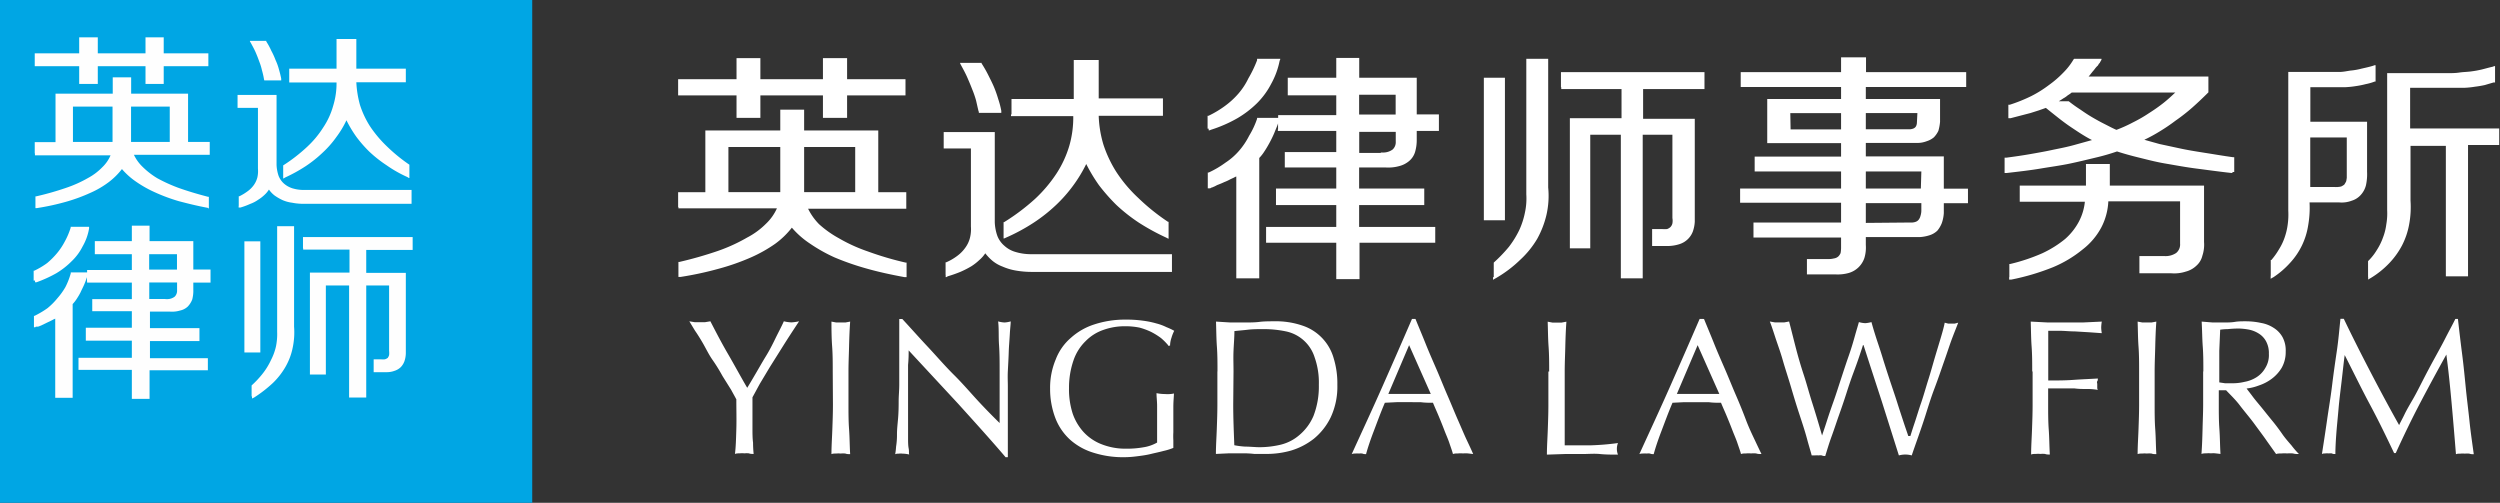
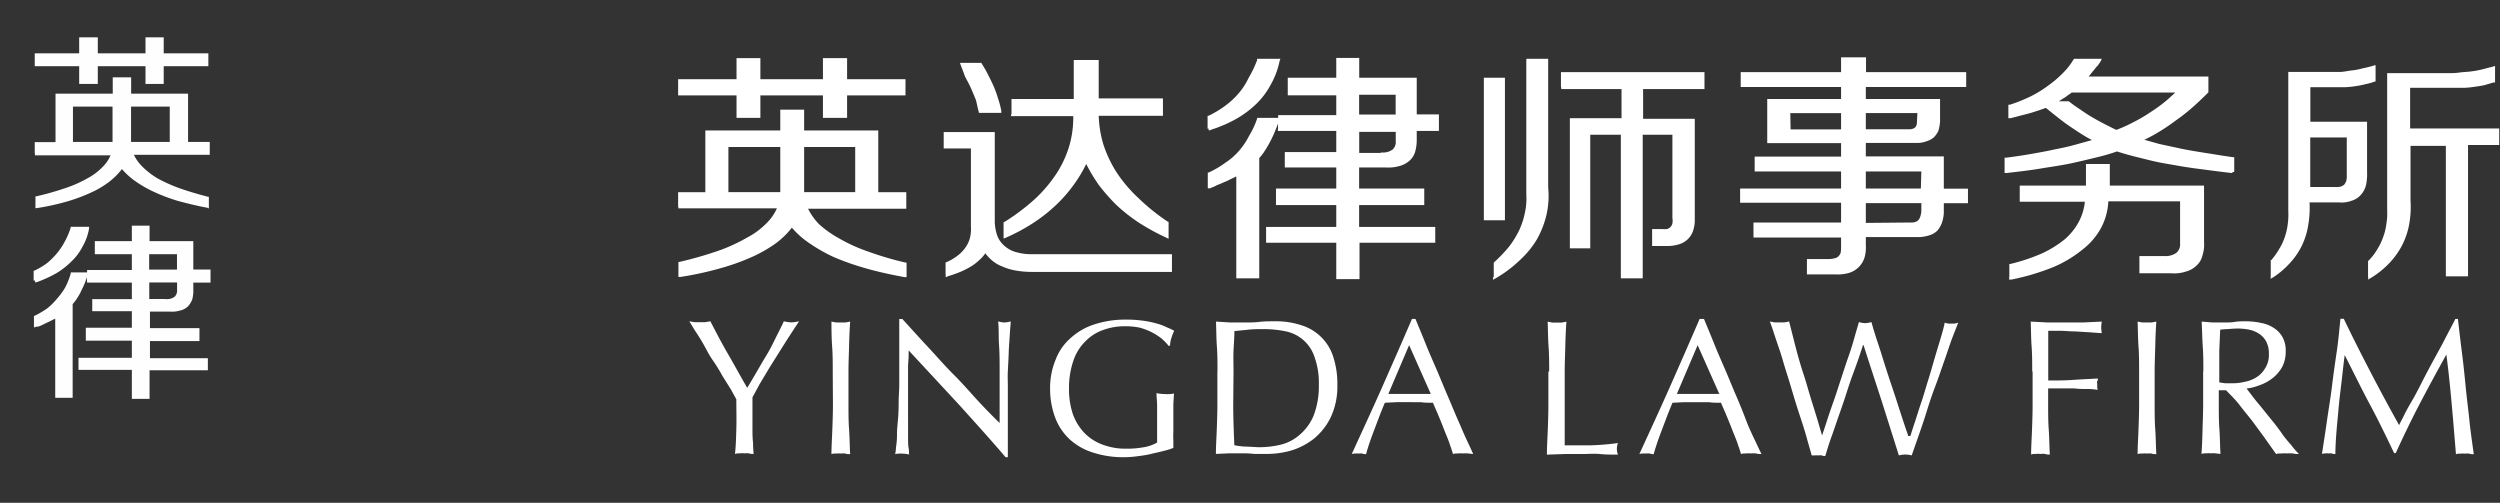
<svg xmlns="http://www.w3.org/2000/svg" viewBox="0 0 252.57 50.8">
  <rect x="0" y="0" width="252.57" height="50.8" fill="#333333" stroke="none" />
  <defs>
    <style>.cls-1,.cls-2{fill:#fff;}.cls-2,.cls-4{fill-rule:evenodd;}.cls-3{fill:#00a6e4;}.cls-4{fill:#fefefe;}</style>
  </defs>
  <title>logo-white</title>
  <g id="图层_2" data-name="图层 2">
    <g id="图层_1-2" data-name="图层 1">
      <g id="OBJECTS">
        <path class="cls-1" d="M74.41,40.39c-.11-.23-.31-.57-.54-1L73,38c-.28-.51-.62-1.08-1-1.62s-.65-1.11-.94-1.62-.6-1-.85-1.36l-.57-.94.54.09c.17,0,.34,0,.54,0l.51,0,.54-.09c.57,1.11,1.16,2.24,1.79,3.32s1.25,2.24,1.93,3.4c.28-.45.6-1,.91-1.53s.65-1.13,1-1.7.65-1.16.94-1.76.6-1.16.85-1.73a3.85,3.85,0,0,0,.77.11,4.9,4.9,0,0,0,.77-.11c-.62.94-1.19,1.81-1.67,2.58l-1.3,2.07-1,1.67c-.28.51-.54,1-.74,1.36v1.53c0,.54,0,1.08,0,1.59s0,1,.06,1.47a10.82,10.82,0,0,0,.06,1.13c-.17,0-.34,0-.48-.06a2.27,2.27,0,0,0-.45,0,2.58,2.58,0,0,0-.48,0c-.14,0-.31,0-.48.06.09-.68.11-1.53.14-2.49s0-1.94,0-3Zm9.72-2.86c0-.85,0-1.7-.06-2.52S84,33.34,84,32.49l.48.09.45,0c.17,0,.31,0,.48,0l.48-.09c-.06.85-.09,1.67-.11,2.52s-.06,1.67-.06,2.52v3.34c0,.82,0,1.67.06,2.49s.06,1.7.11,2.52c-.17,0-.34,0-.48-.06a2.58,2.58,0,0,0-.48,0,2.27,2.27,0,0,0-.45,0c-.17,0-.34,0-.48.06,0-.82.06-1.67.09-2.52s.06-1.67.06-2.49Zm17.43,8.62c-1.5-1.76-3.09-3.51-4.76-5.36l-5-5.39c0,.37,0,.85-.06,1.47v3.49c0,.4,0,.82,0,1.25V43c0,.45,0,.88,0,1.25s0,.74.06,1.05,0,.51.06.62a3,3,0,0,0-.68-.09,1.54,1.54,0,0,0-.37,0c-.11,0-.23,0-.37.06a7.14,7.14,0,0,0,.09-.77,7.45,7.45,0,0,0,.09-1.25c0-.51.06-1,.11-1.59s.06-1.16.06-1.73.06-1.11.06-1.67,0-1,0-1.45c0-1.22,0-2.3,0-3.2s0-1.56,0-2h.31c.79.85,1.62,1.79,2.52,2.75s1.79,2,2.69,2.89,1.73,1.87,2.52,2.72,1.5,1.56,2.1,2.15V40.09c0-.91,0-1.81,0-2.66s0-1.73-.06-2.58,0-1.62-.09-2.38a2.68,2.68,0,0,0,.65.11,2.89,2.89,0,0,0,.62-.11c0,.28-.06.71-.09,1.28s-.09,1.19-.11,1.84-.06,1.28-.09,1.9,0,1.13,0,1.5,0,1.11,0,1.81V43c0,.71,0,1.36,0,2v1.19h-.24ZM118,34.86a5.94,5.94,0,0,0-.71-.71,6.93,6.93,0,0,0-1-.62,6.84,6.84,0,0,0-1.16-.43,7.12,7.12,0,0,0-1.42-.14,6.42,6.42,0,0,0-2.24.37,4.62,4.62,0,0,0-1.79,1.13,4.91,4.91,0,0,0-1.22,1.93A8.43,8.43,0,0,0,108,39.2a8,8,0,0,0,.37,2.58,5.37,5.37,0,0,0,1.13,1.9,4.87,4.87,0,0,0,1.84,1.22,6.52,6.52,0,0,0,2.44.43,9.38,9.38,0,0,0,1.73-.14,4,4,0,0,0,1.39-.48c0-.37,0-.77,0-1.16V42.36c0-.45,0-.91,0-1.36s-.06-.88-.06-1.28a4.46,4.46,0,0,0,.91.09,2.12,2.12,0,0,0,.45,0,1.84,1.84,0,0,0,.4-.06c0,.28-.06.77-.06,1.39s0,1.5,0,2.55a7.13,7.13,0,0,0,0,.79v.77a5.94,5.94,0,0,1-1,.31c-.4.11-.85.2-1.3.31s-.91.17-1.39.23a9.66,9.66,0,0,1-1.25.09,9.84,9.84,0,0,1-3.12-.45,6.3,6.3,0,0,1-2.35-1.3,5.71,5.71,0,0,1-1.5-2.18,8.23,8.23,0,0,1-.54-3,7.36,7.36,0,0,1,.57-2.95,5.4,5.4,0,0,1,1.53-2.18,6.48,6.48,0,0,1,2.38-1.36,9.91,9.91,0,0,1,3.12-.48,12.1,12.1,0,0,1,1.79.11,9,9,0,0,1,1.36.28,5.05,5.05,0,0,1,1,.37,6.62,6.62,0,0,1,.79.37,3.88,3.88,0,0,0-.28.71,2.58,2.58,0,0,0-.14.79H118ZM123,37.53c0-.85,0-1.7-.06-2.52s-.06-1.67-.09-2.52l1.45.09,1.47,0c.48,0,1,0,1.47-.06s1-.06,1.47-.06a8.26,8.26,0,0,1,2.92.45,4.86,4.86,0,0,1,3.11,3.29,8.66,8.66,0,0,1,.37,2.69,7.31,7.31,0,0,1-.68,3.29,6.42,6.42,0,0,1-1.7,2.15,7,7,0,0,1-2.3,1.19,9,9,0,0,1-2.41.34c-.43,0-.88,0-1.3,0a9.29,9.29,0,0,0-1.3-.06c-.43,0-.85,0-1.3,0l-1.28.06c0-.82.06-1.67.09-2.52s.06-1.67.06-2.49V37.53Zm1.59,3.34c0,1.39.06,2.78.11,4.11a7.88,7.88,0,0,0,1.11.14c.48,0,1,.06,1.45.06a9.23,9.23,0,0,0,2.15-.26,4.51,4.51,0,0,0,1.9-1,5.16,5.16,0,0,0,1.39-1.9,8.25,8.25,0,0,0,.54-3.15,7.62,7.62,0,0,0-.43-2.78,3.86,3.86,0,0,0-2.89-2.61,10.94,10.94,0,0,0-2.21-.23c-.6,0-1.13,0-1.64.06s-.94.09-1.36.14c0,.62-.06,1.28-.09,2s0,1.36,0,2.07Zm17.77-6-2.1,4.93c.34,0,.68,0,1.05,0h2.13l1.11,0Zm.65-2.63c.31.77.65,1.56,1,2.44s.74,1.76,1.13,2.66.74,1.79,1.11,2.64.71,1.7,1.05,2.47.62,1.45.88,2,.51,1.08.65,1.42l-.51-.06a2.59,2.59,0,0,0-.51,0,2.91,2.91,0,0,0-.51,0c-.17,0-.34,0-.51.06-.09-.34-.23-.71-.37-1.13s-.34-.85-.51-1.3-.37-.94-.57-1.42-.4-.91-.57-1.33c-.4,0-.82,0-1.25-.06H141.1l-1.19.06c-.43,1-.79,2-1.13,2.89s-.6,1.67-.77,2.3c-.11,0-.26,0-.37-.06a1.31,1.31,0,0,0-.34,0,1.67,1.67,0,0,0-.37,0c-.11,0-.23,0-.37.06,1.05-2.3,2.1-4.56,3.09-6.8s2-4.54,3-6.86H143Zm13.5,5.3c0-.85,0-1.7-.06-2.52s-.06-1.67-.09-2.52l.48.09.45,0c.17,0,.31,0,.48,0l.48-.09c-.06.85-.09,1.67-.11,2.52s-.06,1.67-.06,2.52c0,1.62,0,3,0,4.25s0,2.27,0,3.2c.94,0,1.81,0,2.66,0a26,26,0,0,0,2.72-.23,1.6,1.6,0,0,0-.11.6,1.55,1.55,0,0,0,.11.57c-.6,0-1.22,0-1.81-.06s-1.19,0-1.79,0-1.19,0-1.79,0l-1.79.06c0-.82.06-1.67.09-2.52s.06-1.67.06-2.49V37.53Zm15-2.67-2.1,4.93c.34,0,.68,0,1.05,0h2.13l1.11,0Zm.65-2.63c.31.77.65,1.56,1,2.44s.74,1.76,1.13,2.66.74,1.79,1.11,2.64.71,1.7,1,2.47.62,1.45.88,2,.51,1.08.68,1.42c-.2,0-.37,0-.54-.06a2.59,2.59,0,0,0-.51,0,2.91,2.91,0,0,0-.51,0c-.17,0-.34,0-.51.06-.09-.34-.23-.71-.37-1.13s-.34-.85-.51-1.3-.37-.94-.57-1.42-.4-.91-.57-1.33c-.4,0-.82,0-1.25-.06h-2.46l-1.19.06c-.43,1-.79,2-1.13,2.89s-.6,1.67-.77,2.3c-.11,0-.26,0-.37-.06a1.31,1.31,0,0,0-.34,0,1.67,1.67,0,0,0-.37,0c-.11,0-.23,0-.37.06,1.05-2.3,2.1-4.56,3.09-6.8s2-4.54,3-6.86h.38ZM183,45.89c-.09-.34-.26-.88-.45-1.59s-.45-1.5-.74-2.38-.57-1.79-.85-2.75-.6-1.9-.85-2.78-.54-1.64-.77-2.35-.4-1.22-.54-1.56l.51.09c.14,0,.31,0,.48,0s.31,0,.48,0l.48-.09c.26,1,.48,1.9.71,2.78s.48,1.73.77,2.61.54,1.84.85,2.81.65,2.1,1,3.32h0c.11-.34.28-.82.48-1.45s.43-1.3.68-2,.51-1.53.77-2.32.51-1.56.77-2.3.45-1.39.62-2,.31-1.05.4-1.39a2.68,2.68,0,0,0,.65.11,3.26,3.26,0,0,0,.62-.11c.09.34.23.82.43,1.45s.43,1.28.65,2,.48,1.53.74,2.32.54,1.59.77,2.32.45,1.39.65,2,.37,1.08.48,1.42H193c.09-.28.23-.74.43-1.33s.4-1.28.65-2,.48-1.56.74-2.38.48-1.64.71-2.41.43-1.42.6-2,.28-1,.34-1.33l.34.09.34,0,.34,0,.34-.09c-.11.31-.31.79-.57,1.47s-.51,1.47-.82,2.35-.62,1.81-1,2.81-.65,1.9-.94,2.81-.57,1.7-.82,2.41-.43,1.22-.54,1.56a2.6,2.6,0,0,0-.65-.09,2.54,2.54,0,0,0-.65.09l-1.73-5.47c-.6-1.84-1.22-3.74-1.84-5.67h-.06c-.09.31-.23.71-.4,1.22s-.37,1.05-.6,1.67-.45,1.28-.68,2-.48,1.45-.74,2.18-.48,1.42-.74,2.13-.45,1.36-.65,2c-.11,0-.23,0-.34-.06a1.13,1.13,0,0,0-.34,0,1.31,1.31,0,0,0-.34,0c-.09,0-.21,0-.35,0Zm22.31-8.36c0-.85,0-1.7-.06-2.52s-.06-1.67-.09-2.52l1.73.09,1.73,0c.6,0,1.19,0,1.79,0l1.93-.09a4.07,4.07,0,0,0-.06.6,3.68,3.68,0,0,0,.06.57l-1.25-.09-1.5-.09c-.54,0-1-.06-1.5-.06s-.85,0-1.16,0c0,.45,0,.91,0,1.3v3.72c.85,0,1.7,0,2.52-.06s1.67-.09,2.49-.14c0,.09,0,.2-.06.28s0,.2,0,.28,0,.2,0,.31,0,.17.06.28a5.93,5.93,0,0,0-1.11-.09c-.4,0-.82,0-1.25-.06h-1.36c-.45,0-.88,0-1.3,0v1.67c0,.82,0,1.67.06,2.49s.06,1.7.11,2.52c-.17,0-.34,0-.48-.06a2.58,2.58,0,0,0-.48,0,2.27,2.27,0,0,0-.45,0c-.17,0-.34,0-.48.06,0-.82.06-1.67.09-2.52s.06-1.67.06-2.49V37.53Zm10.8,0c0-.85,0-1.7-.06-2.52s-.06-1.67-.09-2.52l.48.09.45,0c.17,0,.31,0,.48,0l.48-.09c-.06.85-.09,1.67-.11,2.52s-.06,1.67-.06,2.52v3.34c0,.82,0,1.67.06,2.49s.06,1.7.11,2.52c-.17,0-.34,0-.48-.06a2.58,2.58,0,0,0-.48,0,2.27,2.27,0,0,0-.45,0c-.17,0-.34,0-.48.06,0-.82.06-1.67.09-2.52s.06-1.67.06-2.49Zm6.49,0c0-.85,0-1.7-.06-2.52s-.06-1.67-.11-2.52l1.11.09,1.11,0c.4,0,.77,0,1.13-.06s.71-.06,1.11-.06a7.31,7.31,0,0,1,1.56.17,3.38,3.38,0,0,1,1.28.51,2.57,2.57,0,0,1,.88.94,2.85,2.85,0,0,1,.31,1.45,3.24,3.24,0,0,1-.4,1.62,3.89,3.89,0,0,1-1,1.11,4.51,4.51,0,0,1-1.3.68,5,5,0,0,1-1.25.31c.14.2.37.48.62.82s.6.74.94,1.16.68.85,1.05,1.3.71.91,1,1.33.65.82.94,1.16a8.15,8.15,0,0,0,.74.85c-.2,0-.4,0-.6-.06a4,4,0,0,0-.6,0,3.26,3.26,0,0,0-.54,0c-.2,0-.4,0-.57.06l-.91-1.28c-.37-.54-.82-1.13-1.28-1.76s-1-1.25-1.47-1.87-1-1.11-1.39-1.53h-.74v1.42c0,.82,0,1.67.06,2.49s.06,1.7.11,2.52l-.51-.06a2.27,2.27,0,0,0-.45,0,2.58,2.58,0,0,0-.48,0c-.14,0-.31,0-.48.06.06-.82.09-1.67.11-2.52s.06-1.67.06-2.49V37.53Zm1.59,1.1.6.09h.71a5,5,0,0,0,1.25-.14,3.39,3.39,0,0,0,1.19-.45,2.65,2.65,0,0,0,.91-.94,2.46,2.46,0,0,0,.37-1.45,2.49,2.49,0,0,0-.28-1.25,2.09,2.09,0,0,0-.74-.79,2.92,2.92,0,0,0-1-.4,6.59,6.59,0,0,0-1-.11,10.82,10.82,0,0,0-1.13.06,5.12,5.12,0,0,0-.77.06l-.09,2.13c0,.68,0,1.39,0,2.1v1.09Zm12.61-6.4c.88,1.84,1.79,3.63,2.69,5.36s1.87,3.54,2.89,5.36c.11-.26.31-.6.54-1.08s.54-1,.88-1.59.65-1.22,1-1.9.74-1.42,1.13-2.13.77-1.39,1.13-2.1.71-1.33,1-1.93h.26c.14,1.25.28,2.44.43,3.6s.26,2.32.37,3.43.26,2.24.37,3.32.28,2.21.43,3.32c-.14,0-.28,0-.45-.06a2.12,2.12,0,0,0-.45,0,2.27,2.27,0,0,0-.45,0c-.14,0-.31,0-.45.06-.14-1.73-.28-3.43-.43-5.07s-.31-3.29-.54-5h0c-.91,1.64-1.79,3.26-2.64,4.88s-1.67,3.32-2.47,5.07h-.17c-.77-1.62-1.56-3.26-2.44-4.9s-1.7-3.34-2.55-5h0c-.11.82-.2,1.7-.31,2.64s-.23,1.84-.31,2.78-.17,1.76-.23,2.58-.09,1.5-.09,2c-.14,0-.26,0-.34-.06a1.31,1.31,0,0,0-.34,0,1.09,1.09,0,0,0-.34,0c-.11,0-.23,0-.34.06.17-1.08.34-2.18.51-3.37s.37-2.35.51-3.51.31-2.35.48-3.49.26-2.24.37-3.29h.34Z" />
-         <path class="cls-2" d="M68.51,20.92V19.59h0v-.17h2.75V13.18h7.57v-2.1h2.41v2.1h7.49v6.24h2.83v1.67H81.64a6,6,0,0,0,1.11,1.56,10.46,10.46,0,0,0,2,1.42,16.3,16.3,0,0,0,2.92,1.33,31.53,31.53,0,0,0,3.83,1.13l.09,0,0,0v1.47l-.06,0-.14,0c-1.42-.26-2.69-.54-3.88-.88A26.93,26.93,0,0,1,84.3,26a16,16,0,0,1-2.47-1.39A8.75,8.75,0,0,1,80,23a8.32,8.32,0,0,1-1.7,1.64A14.34,14.34,0,0,1,75.88,26a22.82,22.82,0,0,1-3.2,1.13,33.32,33.32,0,0,1-3.94.85l-.14,0-.06,0V26.46h0l.11,0a39.43,39.43,0,0,0,3.88-1.11A17.08,17.08,0,0,0,75.48,24a7.73,7.73,0,0,0,1.93-1.42,4.93,4.93,0,0,0,1.08-1.53H68.54v-.14Zm0-11.45V8h5.9V5.87h2.41V8h6.32V5.87h2.44V8h5.9V9.64h-5.9v2.27H83.14V9.64H76.82v2.27H74.41V9.64h-5.9V9.47Zm5.08,5.38v4.56h5.24V14.85Zm12.81,0H81.24v4.56H86.4Zm15.79-3.31V10h6.29V6.06H111V9.94h6.49V11.7H111a11.29,11.29,0,0,0,.48,2.92,12.3,12.3,0,0,0,1.3,2.75A14.18,14.18,0,0,0,115,20a21.11,21.11,0,0,0,3,2.41l.06,0,0,0v1.71L118,24.1l-.17-.09a22.41,22.41,0,0,1-2.75-1.5,17,17,0,0,1-2.3-1.81,19,19,0,0,1-1.76-2,16.47,16.47,0,0,1-1.28-2.13,14,14,0,0,1-1.3,2.15,14.26,14.26,0,0,1-1.76,2,16.13,16.13,0,0,1-2.27,1.79A18.89,18.89,0,0,1,101.65,24l-.2.09-.06,0V22.44l0,0,.06,0a21.46,21.46,0,0,0,3.09-2.32,14,14,0,0,0,2.21-2.61,10.75,10.75,0,0,0,1.28-2.78,10.37,10.37,0,0,0,.4-3h-6.29v-.15ZM95.53,27.75V26.5h0l.06,0a5.3,5.3,0,0,0,1.16-.68,3.59,3.59,0,0,0,.79-.82A2.87,2.87,0,0,0,98,24a3.63,3.63,0,0,0,.09-1.11h0V15H95.34V13.34h5.16v9.1h0a4.65,4.65,0,0,0,.26,1.39,2.5,2.5,0,0,0,.71,1,2.79,2.79,0,0,0,1.11.62,5.33,5.33,0,0,0,1.56.23H118.4v1.79H104.17a9.32,9.32,0,0,1-1.56-.14,5.79,5.79,0,0,1-1.33-.4,3.56,3.56,0,0,1-1-.57h0a4.91,4.91,0,0,1-.74-.77,3.25,3.25,0,0,1-.6.68,5.4,5.4,0,0,1-.79.62,9.6,9.6,0,0,1-1.11.57,12.73,12.73,0,0,1-1.28.45L95.6,28h-.06v-.21Zm3.34-16.47c-.09-.37-.17-.74-.26-1.13A10,10,0,0,0,98.21,9c-.14-.37-.31-.77-.48-1.16s-.4-.82-.62-1.22L97,6.41l0-.06h2.17l0,0,0,.06a12,12,0,0,1,.68,1.19c.2.4.4.79.57,1.19a11.84,11.84,0,0,1,.43,1.22,8.69,8.69,0,0,1,.31,1.19l0,.14,0,.06H98.89v-.15Zm30.25,1.79v-.6c-.11.34-.26.65-.37.94a11.53,11.53,0,0,1-.51,1.05c-.17.31-.34.6-.51.85a4.09,4.09,0,0,1-.51.65V28.12H124.9V17.83a1.2,1.2,0,0,0-.23.11l-.37.17a4.24,4.24,0,0,1-.6.28c-.23.11-.45.2-.74.31l-.17.09a1.29,1.29,0,0,1-.2.09.39.39,0,0,1-.17.06l-.17.09-.14,0-.09,0v-1.6h0l.09,0a9.71,9.71,0,0,0,1.7-1,6.55,6.55,0,0,0,1.39-1.22,7.35,7.35,0,0,0,1-1.5A8.46,8.46,0,0,0,127,12l0-.09v0h2.13v-.28H135v-2h-4.9V7.85H135v-2h2.32V6h0V7.85h5.81v3.71h2.24v1.67h-2.24v.88h0a4.29,4.29,0,0,1-.17,1.25,1.92,1.92,0,0,1-.6.91,2.51,2.51,0,0,1-1,.51,4.13,4.13,0,0,1-1.36.14h-2.69v2.13h6.58v1.67h-6.58v2.21H145v1.59h-7.65V28.2H135V28h0V24.52h-7.09V22.93H135V20.72h-6.09V19.05H135V16.92H129.8V15.36H135V13.23h-5.9v-.16ZM122,13V11.7h0l.09,0a10.21,10.21,0,0,0,1.67-1,8.11,8.11,0,0,0,1.36-1.25,6.91,6.91,0,0,0,1-1.53A12.23,12.23,0,0,0,127,6.09L127,6V5.94h2.34V6l-.06.14a8,8,0,0,1-.85,2.32A7.82,7.82,0,0,1,127,10.42a10.07,10.07,0,0,1-2,1.53,13.5,13.5,0,0,1-2.66,1.16l-.14.06-.09,0V13Zm19-3.43h-3.69v2H141Zm-1.5,5.84c.09,0,.17,0,.26,0a1.6,1.6,0,0,0,.94-.31h0a1,1,0,0,0,.31-.79v-.11h0v-.88h-3.69v2.13h2.18Zm18.2-6.57V7.46h0V7.29H172.2v1.5h0V9H166v3h5.22v10.4a3.54,3.54,0,0,1-.2,1,2.12,2.12,0,0,1-1.3,1.25,4,4,0,0,1-1.08.2h-1.73V23.14h1a2.59,2.59,0,0,0,.51,0,.93.93,0,0,0,.34-.2.78.78,0,0,0,.2-.37h0a1.54,1.54,0,0,0,0-.54h0v0h0V13.61h-3V28.12h-2.21V13.61h-3.09V25.09H158.6V11.94h5.22V9h-6.09V8.79ZM150.91,28V26.53h0l0,0a15,15,0,0,0,1.53-1.59,9.66,9.66,0,0,0,1.05-1.7,8,8,0,0,0,.57-1.76,6.67,6.67,0,0,0,.14-1.84h0v0h0V5.94h2.21v13a8.65,8.65,0,0,1-.17,2.75,9.41,9.41,0,0,1-.94,2.44,9.3,9.3,0,0,1-1.73,2.13,12.37,12.37,0,0,1-2.44,1.84l-.2.11-.09.06V28Zm-1-5.9V8h0V7.85h2.13v14.4h-2.13v-.2ZM175.86,8.62V7.29H186V5.79h2.52v1.5h10.12v1.5H188.5V10H196V12h0v.31h0a4.9,4.9,0,0,1-.17.91,2.51,2.51,0,0,1-.45.65,2.1,2.1,0,0,1-.74.4,2.61,2.61,0,0,1-1,.17H188.5v1.36h7.88V16h0v3.06h2.44v1.47h-2.44v.8h0v.2a3.77,3.77,0,0,1-.2,1,2.83,2.83,0,0,1-.45.77,2,2,0,0,1-.74.45,4,4,0,0,1-1,.2H188.5v.8a3.68,3.68,0,0,1-.14,1.3,2.35,2.35,0,0,1-1.59,1.53,4.16,4.16,0,0,1-1.36.14h-2.86V26.17h2.07a2.18,2.18,0,0,0,.65-.06.85.85,0,0,0,.45-.2h0a1.07,1.07,0,0,0,.23-.34h0A3,3,0,0,0,186,25v0h0V24h-8.85V22.48H186v-2h-10.2V19.05H186V17.32h-8.73v-1.5H186V14.46h-7.46V10H186V8.79H175.86V8.62ZM193,22.48a1.32,1.32,0,0,0,.51-.06.69.69,0,0,0,.31-.2,1,1,0,0,0,.2-.4,1.85,1.85,0,0,0,.09-.62v-.68H188.5v2Zm1.11-5.16H188.5v1.73h5.56Zm-13.21-4.25H186V11.43h-5.13Zm12.81-1.65H188.5v1.64h4.17a1.06,1.06,0,0,1,.14,0c.06,0,.11,0,.14,0a1,1,0,0,0,.31-.06.55.55,0,0,0,.2-.11.48.48,0,0,0,.14-.2.82.82,0,0,0,.06-.28v0m0-.11v-.14h0v0h0v-.68m31.81,6c-1.28-.14-2.47-.31-3.57-.45s-2.15-.34-3.15-.51-1.84-.4-2.66-.6-1.53-.4-2.21-.62a21.59,21.59,0,0,1-2.15.62c-.79.19-1.64.4-2.58.6s-2,.34-3,.51-2.21.31-3.43.45h-.14l-.06,0V16.1h0v-.17h.17c.85-.11,1.67-.23,2.47-.37s1.59-.28,2.35-.45h0c.71-.14,1.39-.28,2-.45l1.84-.51c-.34-.17-.68-.37-1-.57h0c-.37-.23-.74-.48-1.13-.74s-.85-.6-1.28-.94-.82-.65-1.25-1l-.74.26-.82.26-1,.26-1,.26-.17,0h-.06V10.58l.06,0,.09,0a16,16,0,0,0,2.18-.88A11.49,11.49,0,0,0,207,8.59a10.26,10.26,0,0,0,1.42-1.22A6.68,6.68,0,0,0,209.49,6l.06-.06v0h2.76l0,.09-.09.17a.24.24,0,0,0-.06.11s-.06.09-.09.11-.06.09-.09.14-.06.09-.09.11h0v0h0a1.79,1.79,0,0,0-.23.26,4.19,4.19,0,0,1-.28.34c-.06.09-.14.17-.2.26l-.17.2h12.1V9.33h0v0l0,0q-.81.81-1.62,1.53a18.68,18.68,0,0,1-1.7,1.33,18.53,18.53,0,0,1-1.59,1.08,15.71,15.71,0,0,1-1.56.85c.48.14,1,.28,1.53.43l2,.43c.77.17,1.62.31,2.52.45s1.87.31,2.89.45h.14v.17h0v1.33l0,0h-.12ZM203,28V26.67h0l.09,0a18.78,18.78,0,0,0,3.23-1.08,10.82,10.82,0,0,0,2.32-1.45,6.21,6.21,0,0,0,1.39-1.76,5.46,5.46,0,0,0,.6-2h-6.58V18.75h6.69V16.57h2.41v2.18h9.52v5.7a3.54,3.54,0,0,1-.17,1.39,1.94,1.94,0,0,1-.6,1,2.43,2.43,0,0,1-1.08.6,3.78,3.78,0,0,1-1.45.17h-3.23V25.87h2.52a1.91,1.91,0,0,0,1.19-.31,1.1,1.1,0,0,0,.4-.94V20.34H213a6.32,6.32,0,0,1-.71,2.64,6.92,6.92,0,0,1-1.87,2.21A12,12,0,0,1,207.4,27a23.56,23.56,0,0,1-4.22,1.25l-.14,0-.06,0V28ZM219.82,9.35H209.3a3.13,3.13,0,0,1-.4.28,2.39,2.39,0,0,1-.45.31c-.09.06-.2.14-.31.2l-.14.09h1l0,0a14.61,14.61,0,0,0,1.19.85c.4.28.79.54,1.22.79s.79.45,1.19.65.82.43,1.22.6a14.63,14.63,0,0,0,1.7-.77,14.27,14.27,0,0,0,1.62-.94,16.88,16.88,0,0,0,1.42-1c.42-.33.82-.7,1.21-1.07Zm9.59,18.51V26.27h0v0l.06,0a7.12,7.12,0,0,0,.77-1.08,5.67,5.67,0,0,0,.57-1.19,6.48,6.48,0,0,0,.31-1.3,7.4,7.4,0,0,0,.06-1.42h0v0h0V7.44h0V7.27h4c.4,0,.77,0,1.16,0s.77-.09,1.13-.14a6.66,6.66,0,0,0,1.13-.2c.4-.09.77-.17,1.13-.28l.17-.06H240V8.24h0l-.09,0a5.31,5.31,0,0,1-.91.26h0a9,9,0,0,1-1,.2,9.18,9.18,0,0,1-1.08.11c-.37,0-.74,0-1.13,0h-2.38V12.3H239v0h.14l0,0v.2h0v4.85a5.24,5.24,0,0,1-.11,1.36,2.28,2.28,0,0,1-.54,1,2,2,0,0,1-.91.57,2.85,2.85,0,0,1-1.25.17h-3a10.31,10.31,0,0,1-.14,2.32,7.18,7.18,0,0,1-1.84,3.8A8.81,8.81,0,0,1,229.69,28l-.2.11-.09.06v-.32Zm9.83.09V26.44h0l0-.06a5.44,5.44,0,0,0,.88-1.11,6.07,6.07,0,0,0,.62-1.25,5.65,5.65,0,0,0,.34-1.33,6.5,6.5,0,0,0,.09-1.47h0v0h0V7.39h6.07c.43,0,.82,0,1.22-.06s.77-.06,1.16-.11.74-.11,1.11-.2.74-.2,1.11-.28l.14-.06.09,0V8.33l-.06,0-.09,0-.88.26a9.71,9.71,0,0,1-1,.17,8.66,8.66,0,0,1-1.05.11c-.37,0-.77,0-1.16,0h-4.34v4.11h9v1.67h-3.15V27.92H247.1V14.74h-3.57v5.53h0a9.54,9.54,0,0,1-.14,2.41,7.54,7.54,0,0,1-.71,2.1,8,8,0,0,1-1.3,1.81,9,9,0,0,1-1.87,1.5l-.2.11-.06.06V28Zm-2.18-14.06H233.4v5h2.5a.21.21,0,0,0,.14,0,.27.27,0,0,0,.14,0,1.36,1.36,0,0,0,.37-.06,2.29,2.29,0,0,0,.28-.17c.06-.09.11-.17.17-.28s.06-.26.09-.4v-.31l0,0h0V13.89Z" />
-         <rect class="cls-3" width="53.77" height="50.8" />
-         <path class="cls-4" d="M30.61,25.09v-1h0v-.14H41.69v1.16h0v.14H37v2.32h4v8.1a2.61,2.61,0,0,1-.14.82,1.68,1.68,0,0,1-.37.6,1.6,1.6,0,0,1-.62.37,2.27,2.27,0,0,1-.82.14h-1.3v-1.3h.74a1.59,1.59,0,0,0,.4,0,1,1,0,0,0,.28-.14.92.92,0,0,0,.14-.28h0a1.89,1.89,0,0,0,0-.43h0v0h0V28.84H37V40.16H35.27V28.84H32.92v9H31.31V27.54h4V25.22H30.63v-.13Zm-5.19,15V38.94h0l0,0a9.61,9.61,0,0,0,1.16-1.25,6.85,6.85,0,0,0,.79-1.3A5.79,5.79,0,0,0,27.88,35,6.21,6.21,0,0,0,28,33.52h0V22.85h1.71V33a7.5,7.5,0,0,1-.14,2.13,6.41,6.41,0,0,1-.71,1.9,7.31,7.31,0,0,1-1.3,1.67,13,13,0,0,1-1.87,1.45l-.17.09-.06,0v-.23Zm-.73-4.59v-11h0v-.12H26.3V35.61H24.69v-.15Z" />
+         <path class="cls-2" d="M68.51,20.92V19.59h0v-.17h2.75V13.18h7.57v-2.1h2.41v2.1h7.49v6.24h2.83v1.67H81.64a6,6,0,0,0,1.11,1.56,10.46,10.46,0,0,0,2,1.42,16.3,16.3,0,0,0,2.92,1.33,31.53,31.53,0,0,0,3.83,1.13l.09,0,0,0v1.47l-.06,0-.14,0c-1.42-.26-2.69-.54-3.88-.88A26.93,26.93,0,0,1,84.3,26a16,16,0,0,1-2.47-1.39A8.75,8.75,0,0,1,80,23a8.32,8.32,0,0,1-1.7,1.64A14.34,14.34,0,0,1,75.88,26a22.82,22.82,0,0,1-3.2,1.13,33.32,33.32,0,0,1-3.94.85l-.14,0-.06,0V26.46h0l.11,0a39.43,39.43,0,0,0,3.88-1.11A17.08,17.08,0,0,0,75.48,24a7.73,7.73,0,0,0,1.93-1.42,4.93,4.93,0,0,0,1.08-1.53H68.54v-.14Zm0-11.45V8h5.9V5.87h2.41V8h6.32V5.87h2.44V8h5.9V9.64h-5.9v2.27H83.14V9.64H76.82v2.27H74.41V9.64h-5.9V9.47Zm5.08,5.38v4.56h5.24V14.85Zm12.81,0H81.24v4.56H86.4Zm15.79-3.31V10h6.29V6.06H111V9.94h6.49V11.7H111a11.29,11.29,0,0,0,.48,2.92,12.3,12.3,0,0,0,1.3,2.75A14.18,14.18,0,0,0,115,20a21.11,21.11,0,0,0,3,2.41l.06,0,0,0v1.71L118,24.1l-.17-.09a22.41,22.41,0,0,1-2.75-1.5,17,17,0,0,1-2.3-1.81,19,19,0,0,1-1.76-2,16.47,16.47,0,0,1-1.28-2.13,14,14,0,0,1-1.3,2.15,14.26,14.26,0,0,1-1.76,2,16.13,16.13,0,0,1-2.27,1.79A18.89,18.89,0,0,1,101.65,24l-.2.09-.06,0V22.44l0,0,.06,0a21.46,21.46,0,0,0,3.09-2.32,14,14,0,0,0,2.21-2.61,10.75,10.75,0,0,0,1.28-2.78,10.37,10.37,0,0,0,.4-3h-6.29v-.15ZM95.53,27.75V26.5h0l.06,0a5.3,5.3,0,0,0,1.16-.68,3.59,3.59,0,0,0,.79-.82A2.87,2.87,0,0,0,98,24a3.63,3.63,0,0,0,.09-1.11h0V15H95.34V13.34h5.16v9.1h0a4.65,4.65,0,0,0,.26,1.39,2.5,2.5,0,0,0,.71,1,2.79,2.79,0,0,0,1.11.62,5.33,5.33,0,0,0,1.56.23H118.4v1.79H104.17a9.32,9.32,0,0,1-1.56-.14,5.79,5.79,0,0,1-1.33-.4,3.56,3.56,0,0,1-1-.57h0a4.91,4.91,0,0,1-.74-.77,3.25,3.25,0,0,1-.6.68,5.4,5.4,0,0,1-.79.62,9.6,9.6,0,0,1-1.11.57,12.73,12.73,0,0,1-1.28.45L95.6,28h-.06v-.21Zm3.34-16.47c-.09-.37-.17-.74-.26-1.13c-.14-.37-.31-.77-.48-1.16s-.4-.82-.62-1.22L97,6.41l0-.06h2.17l0,0,0,.06a12,12,0,0,1,.68,1.19c.2.4.4.79.57,1.19a11.84,11.84,0,0,1,.43,1.22,8.69,8.69,0,0,1,.31,1.19l0,.14,0,.06H98.89v-.15Zm30.25,1.79v-.6c-.11.34-.26.65-.37.94a11.53,11.53,0,0,1-.51,1.05c-.17.31-.34.6-.51.85a4.09,4.09,0,0,1-.51.65V28.12H124.9V17.83a1.2,1.2,0,0,0-.23.11l-.37.17a4.24,4.24,0,0,1-.6.28c-.23.11-.45.2-.74.31l-.17.09a1.29,1.29,0,0,1-.2.09.39.39,0,0,1-.17.06l-.17.09-.14,0-.09,0v-1.6h0l.09,0a9.71,9.71,0,0,0,1.7-1,6.55,6.55,0,0,0,1.39-1.22,7.35,7.35,0,0,0,1-1.5A8.46,8.46,0,0,0,127,12l0-.09v0h2.13v-.28H135v-2h-4.9V7.85H135v-2h2.32V6h0V7.85h5.81v3.71h2.24v1.67h-2.24v.88h0a4.29,4.29,0,0,1-.17,1.25,1.92,1.92,0,0,1-.6.91,2.51,2.51,0,0,1-1,.51,4.13,4.13,0,0,1-1.36.14h-2.69v2.13h6.58v1.67h-6.58v2.21H145v1.59h-7.65V28.2H135V28h0V24.52h-7.09V22.93H135V20.72h-6.09V19.05H135V16.92H129.8V15.36H135V13.23h-5.9v-.16ZM122,13V11.7h0l.09,0a10.21,10.21,0,0,0,1.67-1,8.11,8.11,0,0,0,1.36-1.25,6.91,6.91,0,0,0,1-1.53A12.23,12.23,0,0,0,127,6.09L127,6V5.94h2.34V6l-.06.14a8,8,0,0,1-.85,2.32A7.82,7.82,0,0,1,127,10.42a10.07,10.07,0,0,1-2,1.53,13.5,13.5,0,0,1-2.66,1.16l-.14.06-.09,0V13Zm19-3.43h-3.69v2H141Zm-1.5,5.84c.09,0,.17,0,.26,0a1.6,1.6,0,0,0,.94-.31h0a1,1,0,0,0,.31-.79v-.11h0v-.88h-3.69v2.13h2.18Zm18.2-6.57V7.46h0V7.29H172.2v1.5h0V9H166v3h5.22v10.4a3.54,3.54,0,0,1-.2,1,2.12,2.12,0,0,1-1.3,1.25,4,4,0,0,1-1.08.2h-1.73V23.14h1a2.59,2.59,0,0,0,.51,0,.93.93,0,0,0,.34-.2.78.78,0,0,0,.2-.37h0a1.54,1.54,0,0,0,0-.54h0v0h0V13.61h-3V28.12h-2.21V13.61h-3.09V25.09H158.6V11.94h5.22V9h-6.09V8.79ZM150.91,28V26.53h0l0,0a15,15,0,0,0,1.53-1.59,9.66,9.66,0,0,0,1.05-1.7,8,8,0,0,0,.57-1.76,6.67,6.67,0,0,0,.14-1.84h0v0h0V5.94h2.21v13a8.65,8.65,0,0,1-.17,2.75,9.41,9.41,0,0,1-.94,2.44,9.3,9.3,0,0,1-1.73,2.13,12.37,12.37,0,0,1-2.44,1.84l-.2.11-.09.06V28Zm-1-5.9V8h0V7.85h2.13v14.4h-2.13v-.2ZM175.86,8.62V7.29H186V5.79h2.52v1.5h10.12v1.5H188.5V10H196V12h0v.31h0a4.9,4.9,0,0,1-.17.91,2.51,2.51,0,0,1-.45.65,2.1,2.1,0,0,1-.74.4,2.61,2.61,0,0,1-1,.17H188.5v1.36h7.88V16h0v3.06h2.44v1.47h-2.44v.8h0v.2a3.77,3.77,0,0,1-.2,1,2.83,2.83,0,0,1-.45.77,2,2,0,0,1-.74.45,4,4,0,0,1-1,.2H188.5v.8a3.68,3.68,0,0,1-.14,1.3,2.35,2.35,0,0,1-1.59,1.53,4.16,4.16,0,0,1-1.36.14h-2.86V26.17h2.07a2.18,2.18,0,0,0,.65-.06.85.85,0,0,0,.45-.2h0a1.07,1.07,0,0,0,.23-.34h0A3,3,0,0,0,186,25v0h0V24h-8.85V22.48H186v-2h-10.2V19.05H186V17.32h-8.73v-1.5H186V14.46h-7.46V10H186V8.79H175.86V8.62ZM193,22.48a1.32,1.32,0,0,0,.51-.06.69.69,0,0,0,.31-.2,1,1,0,0,0,.2-.4,1.85,1.85,0,0,0,.09-.62v-.68H188.5v2Zm1.11-5.16H188.5v1.73h5.56Zm-13.21-4.25H186V11.43h-5.13Zm12.81-1.65H188.5v1.64h4.17a1.06,1.06,0,0,1,.14,0c.06,0,.11,0,.14,0a1,1,0,0,0,.31-.06.55.55,0,0,0,.2-.11.48.48,0,0,0,.14-.2.82.82,0,0,0,.06-.28v0m0-.11v-.14h0v0h0v-.68m31.81,6c-1.28-.14-2.47-.31-3.57-.45s-2.15-.34-3.15-.51-1.84-.4-2.66-.6-1.53-.4-2.21-.62a21.59,21.59,0,0,1-2.15.62c-.79.19-1.64.4-2.58.6s-2,.34-3,.51-2.21.31-3.43.45h-.14l-.06,0V16.1h0v-.17h.17c.85-.11,1.67-.23,2.47-.37s1.59-.28,2.35-.45h0c.71-.14,1.39-.28,2-.45l1.84-.51c-.34-.17-.68-.37-1-.57h0c-.37-.23-.74-.48-1.13-.74s-.85-.6-1.28-.94-.82-.65-1.25-1l-.74.26-.82.26-1,.26-1,.26-.17,0h-.06V10.58l.06,0,.09,0a16,16,0,0,0,2.18-.88A11.49,11.49,0,0,0,207,8.59a10.26,10.26,0,0,0,1.42-1.22A6.68,6.68,0,0,0,209.49,6l.06-.06v0h2.76l0,.09-.09.17a.24.24,0,0,0-.06.11s-.06.09-.09.11-.06.09-.09.14-.06.09-.09.11h0v0h0a1.79,1.79,0,0,0-.23.26,4.19,4.19,0,0,1-.28.34c-.06.09-.14.17-.2.26l-.17.2h12.1V9.33h0v0l0,0q-.81.81-1.62,1.53a18.68,18.68,0,0,1-1.7,1.33,18.53,18.53,0,0,1-1.59,1.08,15.71,15.71,0,0,1-1.56.85c.48.14,1,.28,1.53.43l2,.43c.77.17,1.62.31,2.52.45s1.87.31,2.89.45h.14v.17h0v1.33l0,0h-.12ZM203,28V26.67h0l.09,0a18.78,18.78,0,0,0,3.23-1.08,10.82,10.82,0,0,0,2.32-1.45,6.21,6.21,0,0,0,1.39-1.76,5.46,5.46,0,0,0,.6-2h-6.58V18.75h6.69V16.57h2.41v2.18h9.52v5.7a3.54,3.54,0,0,1-.17,1.39,1.94,1.94,0,0,1-.6,1,2.43,2.43,0,0,1-1.08.6,3.78,3.78,0,0,1-1.45.17h-3.23V25.87h2.52a1.91,1.91,0,0,0,1.19-.31,1.1,1.1,0,0,0,.4-.94V20.34H213a6.32,6.32,0,0,1-.71,2.64,6.92,6.92,0,0,1-1.87,2.21A12,12,0,0,1,207.4,27a23.56,23.56,0,0,1-4.22,1.25l-.14,0-.06,0V28ZM219.82,9.35H209.3a3.13,3.13,0,0,1-.4.28,2.39,2.39,0,0,1-.45.31c-.09.06-.2.14-.31.2l-.14.09h1l0,0a14.61,14.61,0,0,0,1.19.85c.4.28.79.54,1.22.79s.79.45,1.19.65.82.43,1.22.6a14.63,14.63,0,0,0,1.7-.77,14.27,14.27,0,0,0,1.62-.94,16.88,16.88,0,0,0,1.42-1c.42-.33.82-.7,1.21-1.07Zm9.59,18.51V26.27h0v0l.06,0a7.12,7.12,0,0,0,.77-1.08,5.67,5.67,0,0,0,.57-1.19,6.48,6.48,0,0,0,.31-1.3,7.4,7.4,0,0,0,.06-1.42h0v0h0V7.44h0V7.27h4c.4,0,.77,0,1.16,0s.77-.09,1.13-.14a6.66,6.66,0,0,0,1.13-.2c.4-.09.77-.17,1.13-.28l.17-.06H240V8.24h0l-.09,0a5.31,5.31,0,0,1-.91.26h0a9,9,0,0,1-1,.2,9.18,9.18,0,0,1-1.08.11c-.37,0-.74,0-1.13,0h-2.38V12.3H239v0h.14l0,0v.2h0v4.85a5.24,5.24,0,0,1-.11,1.36,2.28,2.28,0,0,1-.54,1,2,2,0,0,1-.91.57,2.85,2.85,0,0,1-1.25.17h-3a10.31,10.31,0,0,1-.14,2.32,7.18,7.18,0,0,1-1.84,3.8A8.81,8.81,0,0,1,229.69,28l-.2.11-.09.06v-.32Zm9.83.09V26.44h0l0-.06a5.44,5.44,0,0,0,.88-1.11,6.07,6.07,0,0,0,.62-1.25,5.65,5.65,0,0,0,.34-1.33,6.5,6.5,0,0,0,.09-1.47h0v0h0V7.39h6.07c.43,0,.82,0,1.22-.06s.77-.06,1.16-.11.74-.11,1.11-.2.74-.2,1.11-.28l.14-.06.09,0V8.33l-.06,0-.09,0-.88.26a9.71,9.71,0,0,1-1,.17,8.66,8.66,0,0,1-1.05.11c-.37,0-.77,0-1.16,0h-4.34v4.11h9v1.67h-3.15V27.92H247.1V14.74h-3.57v5.53h0a9.54,9.54,0,0,1-.14,2.41,7.54,7.54,0,0,1-.71,2.1,8,8,0,0,1-1.3,1.81,9,9,0,0,1-1.87,1.5l-.2.11-.06.06V28Zm-2.18-14.06H233.4v5h2.5a.21.21,0,0,0,.14,0,.27.27,0,0,0,.14,0,1.36,1.36,0,0,0,.37-.06,2.29,2.29,0,0,0,.28-.17c.06-.09.11-.17.17-.28s.06-.26.09-.4v-.31l0,0h0V13.89Z" />
        <path class="cls-4" d="M8.79,28.43V28c-.09.26-.17.48-.28.74s-.26.54-.37.79a6.81,6.81,0,0,1-.4.68,3.78,3.78,0,0,1-.4.51v9.47H5.58v-8a1.29,1.29,0,0,1-.2.09c-.09.06-.17.09-.26.14s-.31.14-.48.23l-.54.26a.25.25,0,0,0-.14.06L3.82,33,3.68,33s-.09,0-.11.06l-.14,0,0,0V31.91h0l.06,0a9.27,9.27,0,0,0,1.3-.77,6.8,6.8,0,0,0,1-1A6.87,6.87,0,0,0,6.61,29a7.29,7.29,0,0,0,.54-1.39l0-.09v0H8.8v-.24h4.52V25.68H9.58V24.36h3.74V22.8h1.79v.14h0v1.42h4.42v2.87h1.74v1.32H19.53v.71a3.47,3.47,0,0,1-.11,1,2.15,2.15,0,0,1-.45.71,1.62,1.62,0,0,1-.77.4,2.83,2.83,0,0,1-1.05.11h-2v1.67h5v1.31h-5v1.73H21v1.22H15.11v2.89H13.32v-.14h0V37.37H7.93V36.15h5.39V34.42H8.67V33.11h4.65V31.44h-4V30.22h4V28.55H8.8v-.12ZM3.4,28.35v-1h0l.06,0a7.82,7.82,0,0,0,1.3-.77,8,8,0,0,0,1-1,6.65,6.65,0,0,0,.79-1.19A7.39,7.39,0,0,0,7.14,23l0-.09v0H9l0,.06,0,.11a5.43,5.43,0,0,1-.65,1.81,5.41,5.41,0,0,1-1.11,1.5,7.82,7.82,0,0,1-1.56,1.22,12.84,12.84,0,0,1-2,.91l-.14,0,0,0v-.18Zm14.48-2.67H15.07v1.56h2.81Zm-1.16,4.54h.2a1.23,1.23,0,0,0,.74-.26h0a.84.84,0,0,0,.23-.62v-.09h0v-.71H15.08v1.67h1.64Z" />
-         <path class="cls-4" d="M29.22,8.19V6.94H34v-3H36v3h5V8.31H36a10.32,10.32,0,0,0,.37,2.3,9.34,9.34,0,0,0,1,2.13,12,12,0,0,0,1.67,2,16.85,16.85,0,0,0,2.32,1.9l0,0h0v1.34l-.06,0-.14-.09a12.57,12.57,0,0,1-2.1-1.19,12.82,12.82,0,0,1-1.76-1.39A12.79,12.79,0,0,1,36,13.82a12.23,12.23,0,0,1-1-1.67,9.43,9.43,0,0,1-1,1.67,10.08,10.08,0,0,1-1.36,1.56,12.53,12.53,0,0,1-1.73,1.39,15.71,15.71,0,0,1-2.1,1.16l-.14.09-.06,0V16.71h0l0,0a16.75,16.75,0,0,0,2.38-1.84,9.75,9.75,0,0,0,1.67-2,7.56,7.56,0,0,0,1-2.18A7.71,7.71,0,0,0,34,8.33H29.22V8.19Zm-5.1,12.64v-1h0l.06,0a5.28,5.28,0,0,0,.88-.54,2.68,2.68,0,0,0,.6-.62,2.36,2.36,0,0,0,.34-.74,2.84,2.84,0,0,0,.06-.88h0V10.9H24V9.59h3.94v7.08h0a4,4,0,0,0,.2,1.08,2.06,2.06,0,0,0,.54.79,2.42,2.42,0,0,0,.85.48,3.88,3.88,0,0,0,1.19.17H41.58v1.4H30.73a5.76,5.76,0,0,1-1.22-.11,3.49,3.49,0,0,1-1-.28,5.19,5.19,0,0,1-.77-.45h0a2.71,2.71,0,0,1-.57-.6,2.53,2.53,0,0,1-.45.54,3.78,3.78,0,0,1-.62.48,3.52,3.52,0,0,1-.82.43,7.58,7.58,0,0,1-1,.37l-.11,0-.06,0v-.2ZM26.67,8a7.57,7.57,0,0,0-.2-.88,5.64,5.64,0,0,0-.28-.91c-.11-.31-.23-.62-.37-.94s-.31-.62-.48-.94l-.09-.14,0-.06H26.9l0,.06a6.64,6.64,0,0,1,.51.94,7.19,7.19,0,0,1,.43.94,5.58,5.58,0,0,1,.34.94c.09.31.17.62.23.94l0,.11,0,.06H26.7v0Z" />
        <path class="cls-4" d="M3.51,15.5v-1h0v-.14h2.1V9.46h5.78V7.81h1.86V9.46H19v4.88h2.19v1.3H13.53a4.15,4.15,0,0,0,.85,1.19A8,8,0,0,0,15.88,18,15.83,15.83,0,0,0,18.09,19c.88.31,1.84.6,2.92.88l.09,0h0v1.17l-.06,0L21,21c-1.08-.2-2-.43-2.95-.68a17.91,17.91,0,0,1-2.44-.91,11.7,11.7,0,0,1-1.9-1.08,7.28,7.28,0,0,1-1.39-1.25A7.18,7.18,0,0,1,11,18.39a9.29,9.29,0,0,1-1.84,1.08,17.26,17.26,0,0,1-2.47.91,24.48,24.48,0,0,1-3,.65l-.11,0h0V19.84h0l.06,0a28.74,28.74,0,0,0,3-.85,12.42,12.42,0,0,0,2.24-1,5.89,5.89,0,0,0,1.47-1.11,3.64,3.64,0,0,0,.82-1.19H3.53V15.5Zm0-8.95V5.39H8V3.77H9.88V5.39H14.7V3.77h1.84V5.39h4.51v1.3H16.54V8.48H14.7V6.69H9.88V8.48H8V6.69H3.51V6.55Zm3.86,4.22v3.57h4V10.77Zm9.78,0H13.24v3.57h3.91Z" />
      </g>
    </g>
  </g>
</svg>